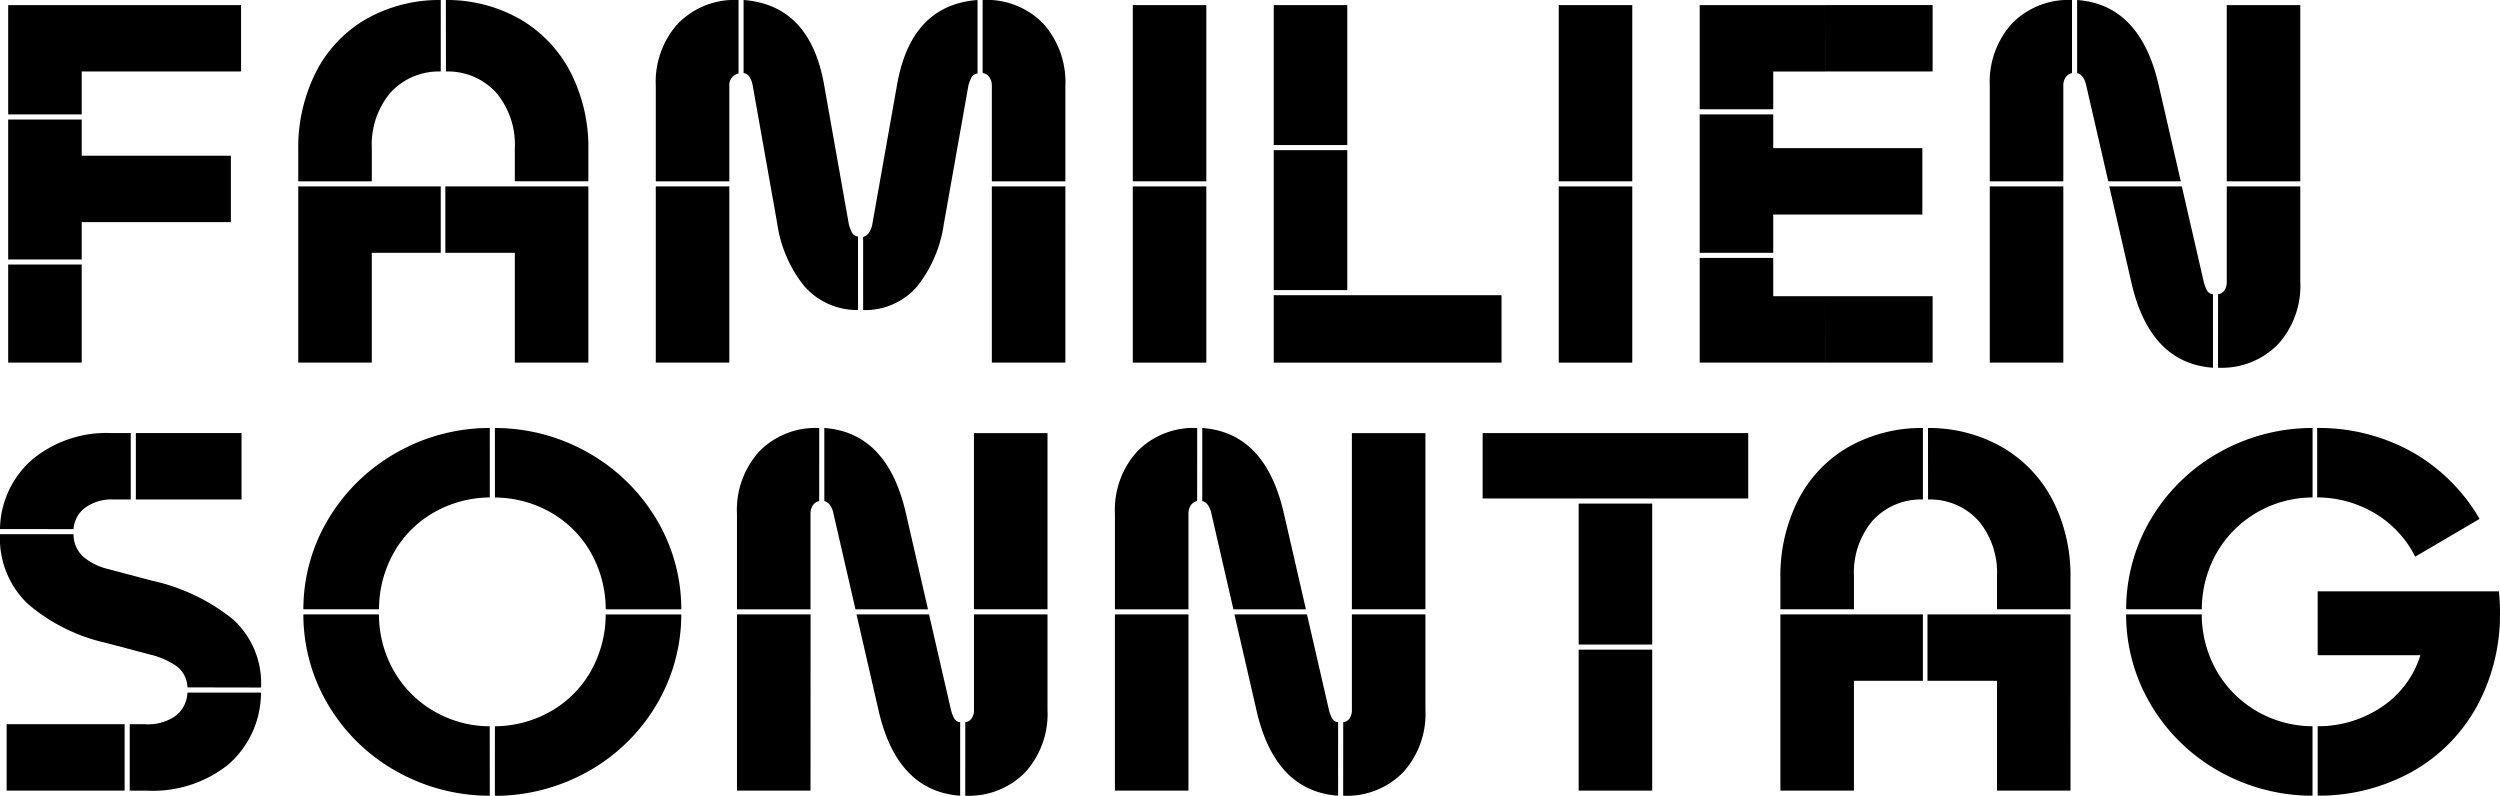
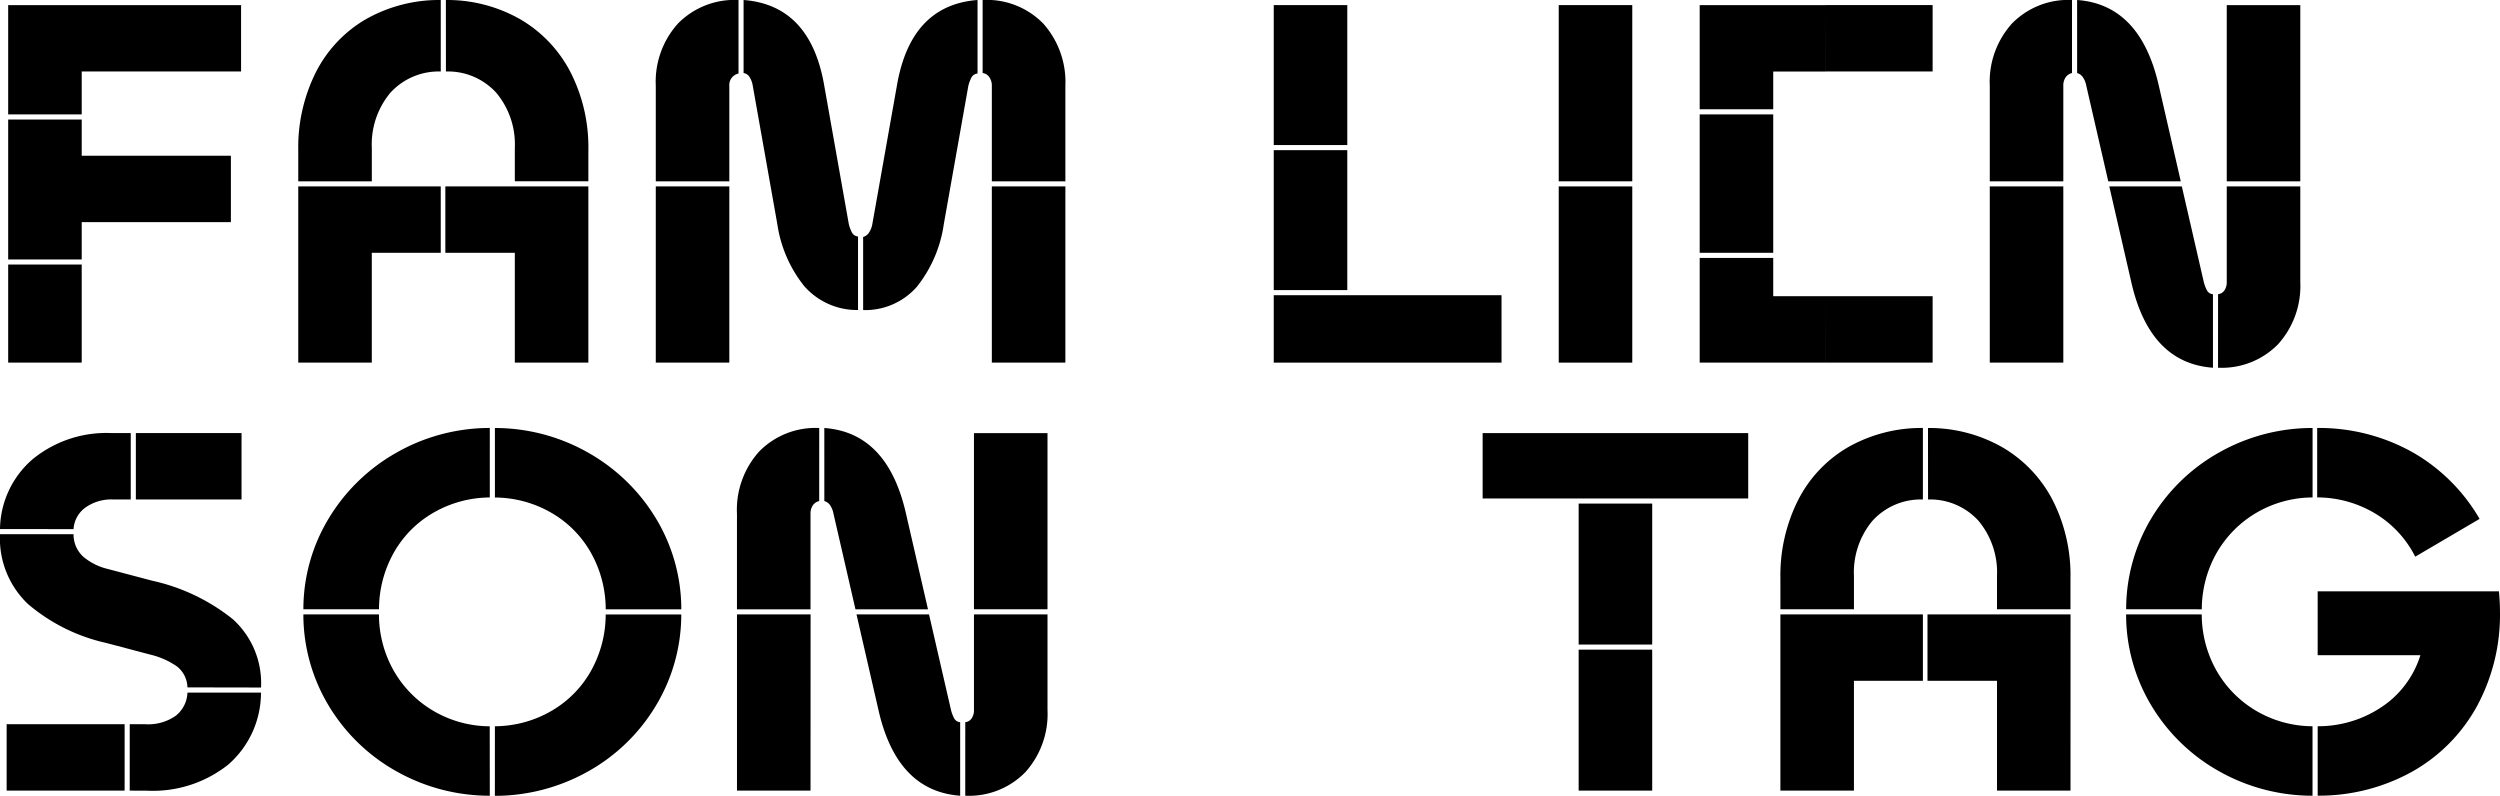
<svg xmlns="http://www.w3.org/2000/svg" id="Gruppe_2011" data-name="Gruppe 2011" width="183.194" height="58.309" viewBox="0 0 183.194 58.309">
  <defs>
    <clipPath id="clip-path">
      <rect id="Rechteck_1021" data-name="Rechteck 1021" width="183.194" height="58.309" />
    </clipPath>
  </defs>
  <path id="Pfad_2093" data-name="Pfad 2093" d="M2.48,1.551H7.869V9.56H2.48Zm0,8.383H7.869V20.189H2.48ZM7.869,27.749H2.48V20.563H7.869ZM11.724,6.416H5.512V1.551h6.212ZM5.512,12.591H18.8v4.865H5.512Zm6.212-11.04h7.822V6.416H11.724Z" transform="translate(-1.881 -1.177)" />
  <g id="Gruppe_1842" data-name="Gruppe 1842">
    <g id="Gruppe_1841" data-name="Gruppe 1841" clip-path="url(#clip-path)">
      <path id="Pfad_2094" data-name="Pfad 2094" d="M100.979,5.24a4.784,4.784,0,0,0-3.705,1.572,5.9,5.9,0,0,0-1.347,4.042v2.433H90.537V11a12.28,12.28,0,0,1,1.272-5.67,9.426,9.426,0,0,1,3.63-3.892A10.889,10.889,0,0,1,100.979,0ZM95.926,26.572H90.537V13.66h5.389Zm5.052-8.047H94.429V13.66h6.549Zm.337-4.865h6.4v4.865h-6.4ZM101.353,0a10.817,10.817,0,0,1,5.5,1.441A9.575,9.575,0,0,1,110.5,5.315,12.1,12.1,0,0,1,111.795,11v2.283h-5.389V10.853a5.9,5.9,0,0,0-1.348-4.042,4.782,4.782,0,0,0-3.7-1.572Zm10.442,26.572h-5.389V13.66h5.389Z" transform="translate(-68.681)" />
      <path id="Pfad_2095" data-name="Pfad 2095" d="M199.057,6.287a6.373,6.373,0,0,1,1.628-4.565A5.812,5.812,0,0,1,205.12,0V5.389a.855.855,0,0,0-.674.9v7h-5.389Zm0,7.373h5.389V26.572h-5.389Zm14.82,9.057a5.134,5.134,0,0,1-3.948-1.759,9.464,9.464,0,0,1-1.965-4.528l-1.8-10.142a1.681,1.681,0,0,0-.243-.655.62.62,0,0,0-.43-.281V0q4.9.375,5.913,6.287l1.8,10.142a2.691,2.691,0,0,0,.243.636.539.539,0,0,0,.43.262Zm.374-5.352a.768.768,0,0,0,.43-.318,1.648,1.648,0,0,0,.243-.618l1.8-10.142Q217.732.375,222.635,0V5.389a.544.544,0,0,0-.43.262,2.707,2.707,0,0,0-.243.636l-1.8,10.142A9.508,9.508,0,0,1,218.2,21a5.027,5.027,0,0,1-3.948,1.721Zm9.431-11.078a1.069,1.069,0,0,0-.187-.636.686.686,0,0,0-.487-.3V0a5.768,5.768,0,0,1,4.454,1.74,6.436,6.436,0,0,1,1.609,4.547v7h-5.389Zm0,7.373h5.389V26.572h-5.389Z" transform="translate(-151.003)" />
-       <path id="Pfad_2096" data-name="Pfad 2096" d="M343.853,1.551h5.389V14.463h-5.389Zm0,13.286h5.389V27.749h-5.389Z" transform="translate(-260.845 -1.177)" />
      <path id="Pfad_2097" data-name="Pfad 2097" d="M386.639,1.551h5.389V11.806h-5.389Zm0,10.629h5.389V22.434h-5.389Zm5.389,15.569h-5.389v-4.94h5.389Zm4.229,0H389.67v-4.94h6.587Zm0-4.94h7.073v4.94h-7.073Z" transform="translate(-293.302 -1.177)" />
      <path id="Pfad_2098" data-name="Pfad 2098" d="M473.145,1.551h5.389V14.463h-5.389Zm0,13.286h5.389V27.749h-5.389Z" transform="translate(-358.925 -1.177)" />
-       <path id="Pfad_2099" data-name="Pfad 2099" d="M515.931,1.551h5.389V9.186h-5.389Zm0,8.009h5.389V19.7h-5.389Zm5.389,18.189h-5.389V20.077h5.389Zm3.855-21.332h-6.212V1.551h6.212Zm-6.213,5.614h13.286V16.9H518.962Zm6.213,15.719h-6.212V22.883h6.212Zm0-26.2H533V6.416h-7.822Zm0,21.332H533v4.865h-7.822Z" transform="translate(-391.382 -1.177)" />
+       <path id="Pfad_2099" data-name="Pfad 2099" d="M515.931,1.551h5.389V9.186h-5.389Zm0,8.009h5.389V19.7h-5.389Zm5.389,18.189h-5.389V20.077h5.389Zm3.855-21.332h-6.212V1.551h6.212Zm-6.213,5.614V16.9H518.962Zm6.213,15.719h-6.212V22.883h6.212Zm0-26.2H533V6.416h-7.822Zm0,21.332H533v4.865h-7.822Z" transform="translate(-391.382 -1.177)" />
      <path id="Pfad_2100" data-name="Pfad 2100" d="M610.011,5.352a.779.779,0,0,0-.468.318,1.063,1.063,0,0,0-.168.617v7h-5.389v-7a6.373,6.373,0,0,1,1.628-4.565A5.765,5.765,0,0,1,610.011,0Zm-.636,21.22h-5.389V13.66h5.389ZM610.386,0q4.64.337,5.988,6.287l1.609,7h-5.314l-1.609-7a1.655,1.655,0,0,0-.243-.617.776.776,0,0,0-.43-.318Zm9.955,26.947q-4.641-.337-5.988-6.288l-1.609-7h5.314l1.609,7a2.714,2.714,0,0,0,.243.637.542.542,0,0,0,.43.262Zm.374-5.39a.639.639,0,0,0,.468-.281,1.061,1.061,0,0,0,.168-.618v-7h5.389v7a6.371,6.371,0,0,1-1.628,4.566,5.763,5.763,0,0,1-4.4,1.722ZM621.351.374h5.389V13.286h-5.389Z" transform="translate(-458.18)" />
      <path id="Pfad_2101" data-name="Pfad 2101" d="M0,138.5a6.877,6.877,0,0,1,2.377-5.108,8.518,8.518,0,0,1,5.782-1.927H9.581v4.865H8.271a3.247,3.247,0,0,0-2.021.6,2.1,2.1,0,0,0-.861,1.572Zm13.735,11.6a2.008,2.008,0,0,0-.767-1.534,5.7,5.7,0,0,0-1.928-.861l-3.256-.861a13.282,13.282,0,0,1-5.745-2.863A6.624,6.624,0,0,1,0,138.877H5.389a2.2,2.2,0,0,0,.711,1.646,4.324,4.324,0,0,0,1.8.9l3.256.861a14.375,14.375,0,0,1,5.913,2.826,6.318,6.318,0,0,1,2.059,5ZM.487,152.8H9.132v4.865H.487Zm9.019,4.865V152.8h1.16a3.5,3.5,0,0,0,2.208-.617,2.256,2.256,0,0,0,.861-1.7h5.389a6.991,6.991,0,0,1-2.4,5.277,8.877,8.877,0,0,1-5.951,1.909Zm.449-26.2H17.7v4.865H9.955Z" transform="translate(0 -99.73)" />
      <path id="Pfad_2102" data-name="Pfad 2102" d="M105.748,135.006a8.349,8.349,0,0,0-4.1,1.1,7.8,7.8,0,0,0-2.919,2.919,8.489,8.489,0,0,0-1.1,4.173H92.088a12.853,12.853,0,0,1,1.871-6.68,13.58,13.58,0,0,1,4.94-4.79,13.834,13.834,0,0,1,6.849-1.815Zm0,21.856a13.9,13.9,0,0,1-6.886-1.815,13.416,13.416,0,0,1-4.922-4.79,12.953,12.953,0,0,1-1.853-6.68h5.539a8.378,8.378,0,0,0,1.1,4.154,8.027,8.027,0,0,0,2.9,2.92,8.2,8.2,0,0,0,4.117,1.123Zm.374-26.946a13.836,13.836,0,0,1,6.849,1.815,13.591,13.591,0,0,1,4.94,4.79,12.869,12.869,0,0,1,1.871,6.68h-5.539a8.494,8.494,0,0,0-1.1-4.173,7.8,7.8,0,0,0-2.919-2.919,8.349,8.349,0,0,0-4.1-1.1Zm0,21.856a8.347,8.347,0,0,0,4.1-1.1,7.8,7.8,0,0,0,2.919-2.919,8.491,8.491,0,0,0,1.1-4.173h5.539a12.966,12.966,0,0,1-1.871,6.7,13.39,13.39,0,0,1-4.94,4.79,13.949,13.949,0,0,1-6.849,1.8Z" transform="translate(-69.857 -98.553)" />
      <path id="Pfad_2103" data-name="Pfad 2103" d="M229.731,135.268a.778.778,0,0,0-.468.318,1.062,1.062,0,0,0-.169.618v7h-5.389v-7a6.375,6.375,0,0,1,1.628-4.566,5.766,5.766,0,0,1,4.4-1.721Zm-.636,21.22h-5.389V143.576H229.1Zm1.011-26.572q4.64.337,5.988,6.287l1.609,7h-5.314l-1.609-7a1.655,1.655,0,0,0-.243-.618.778.778,0,0,0-.43-.318Zm9.955,26.946q-4.641-.337-5.988-6.287l-1.609-7h5.315l1.609,7a2.692,2.692,0,0,0,.243.636.541.541,0,0,0,.43.262Zm.374-5.389a.639.639,0,0,0,.468-.281,1.059,1.059,0,0,0,.169-.618v-7h5.389v7a6.373,6.373,0,0,1-1.628,4.566,5.765,5.765,0,0,1-4.4,1.721Zm.636-21.182h5.389V143.2h-5.389Z" transform="translate(-169.702 -98.553)" />
-       <path id="Pfad_2104" data-name="Pfad 2104" d="M344.452,135.268a.779.779,0,0,0-.468.318,1.062,1.062,0,0,0-.168.618v7h-5.389v-7a6.374,6.374,0,0,1,1.628-4.566,5.765,5.765,0,0,1,4.4-1.721Zm-.637,21.22h-5.389V143.576h5.389Zm1.011-26.572q4.64.337,5.988,6.287l1.609,7h-5.314l-1.609-7a1.655,1.655,0,0,0-.243-.618.776.776,0,0,0-.43-.318Zm9.955,26.946q-4.641-.337-5.988-6.287l-1.609-7H352.5l1.609,7a2.671,2.671,0,0,0,.243.636.541.541,0,0,0,.43.262Zm.374-5.389a.639.639,0,0,0,.468-.281,1.061,1.061,0,0,0,.168-.618v-7h5.389v7a6.372,6.372,0,0,1-1.628,4.566,5.764,5.764,0,0,1-4.4,1.721Zm.636-21.182h5.389V143.2h-5.389Z" transform="translate(-256.728 -98.553)" />
      <path id="Pfad_2105" data-name="Pfad 2105" d="M450.046,131.467h19.461v4.79H450.046Zm7.036,5.164h5.389v10.33h-5.389Zm5.389,21.033h-5.389V147.335h5.389Z" transform="translate(-341.402 -99.73)" />
      <path id="Pfad_2106" data-name="Pfad 2106" d="M550.87,135.155a4.785,4.785,0,0,0-3.705,1.572,5.9,5.9,0,0,0-1.347,4.042V143.2h-5.389v-2.283a12.278,12.278,0,0,1,1.272-5.67,9.423,9.423,0,0,1,3.63-3.892,10.886,10.886,0,0,1,5.539-1.441Zm-5.053,21.332h-5.389V143.576h5.389Zm5.053-8.046h-6.55v-4.865h6.55Zm.337-4.865h6.4v4.865h-6.4Zm.037-13.66a10.813,10.813,0,0,1,5.5,1.441,9.58,9.58,0,0,1,3.649,3.873,12.1,12.1,0,0,1,1.291,5.689V143.2H556.3v-2.432a5.9,5.9,0,0,0-1.347-4.042,4.785,4.785,0,0,0-3.705-1.572Zm10.442,26.572H556.3V143.576h5.389Z" transform="translate(-409.965 -98.553)" />
      <path id="Pfad_2107" data-name="Pfad 2107" d="M645.383,143.2a12.953,12.953,0,0,1,1.853-6.68,13.433,13.433,0,0,1,4.921-4.79,13.9,13.9,0,0,1,6.886-1.815v5.09a8.2,8.2,0,0,0-4.117,1.123,8.042,8.042,0,0,0-2.9,2.919,8.382,8.382,0,0,0-1.1,4.154Zm5.539.374a8.376,8.376,0,0,0,1.1,4.154,8.028,8.028,0,0,0,2.9,2.92,8.2,8.2,0,0,0,4.117,1.123v5.09a13.9,13.9,0,0,1-6.886-1.815,13.416,13.416,0,0,1-4.921-4.79,12.95,12.95,0,0,1-1.853-6.68Zm8.458-13.66a14.024,14.024,0,0,1,7.054,1.815,13.282,13.282,0,0,1,4.847,4.847l-4.716,2.769a7.75,7.75,0,0,0-2.9-3.143,8.281,8.281,0,0,0-4.285-1.2Zm.037,21.856a8.331,8.331,0,0,0,5.221-1.8,7.1,7.1,0,0,0,2.563-4.566l1.235,1.16h-9.02v-4.678H672.7q.075.824.075,1.46a14.075,14.075,0,0,1-1.7,6.98,12.254,12.254,0,0,1-4.734,4.772,14.054,14.054,0,0,1-6.924,1.759Z" transform="translate(-489.583 -98.553)" />
    </g>
  </g>
</svg>